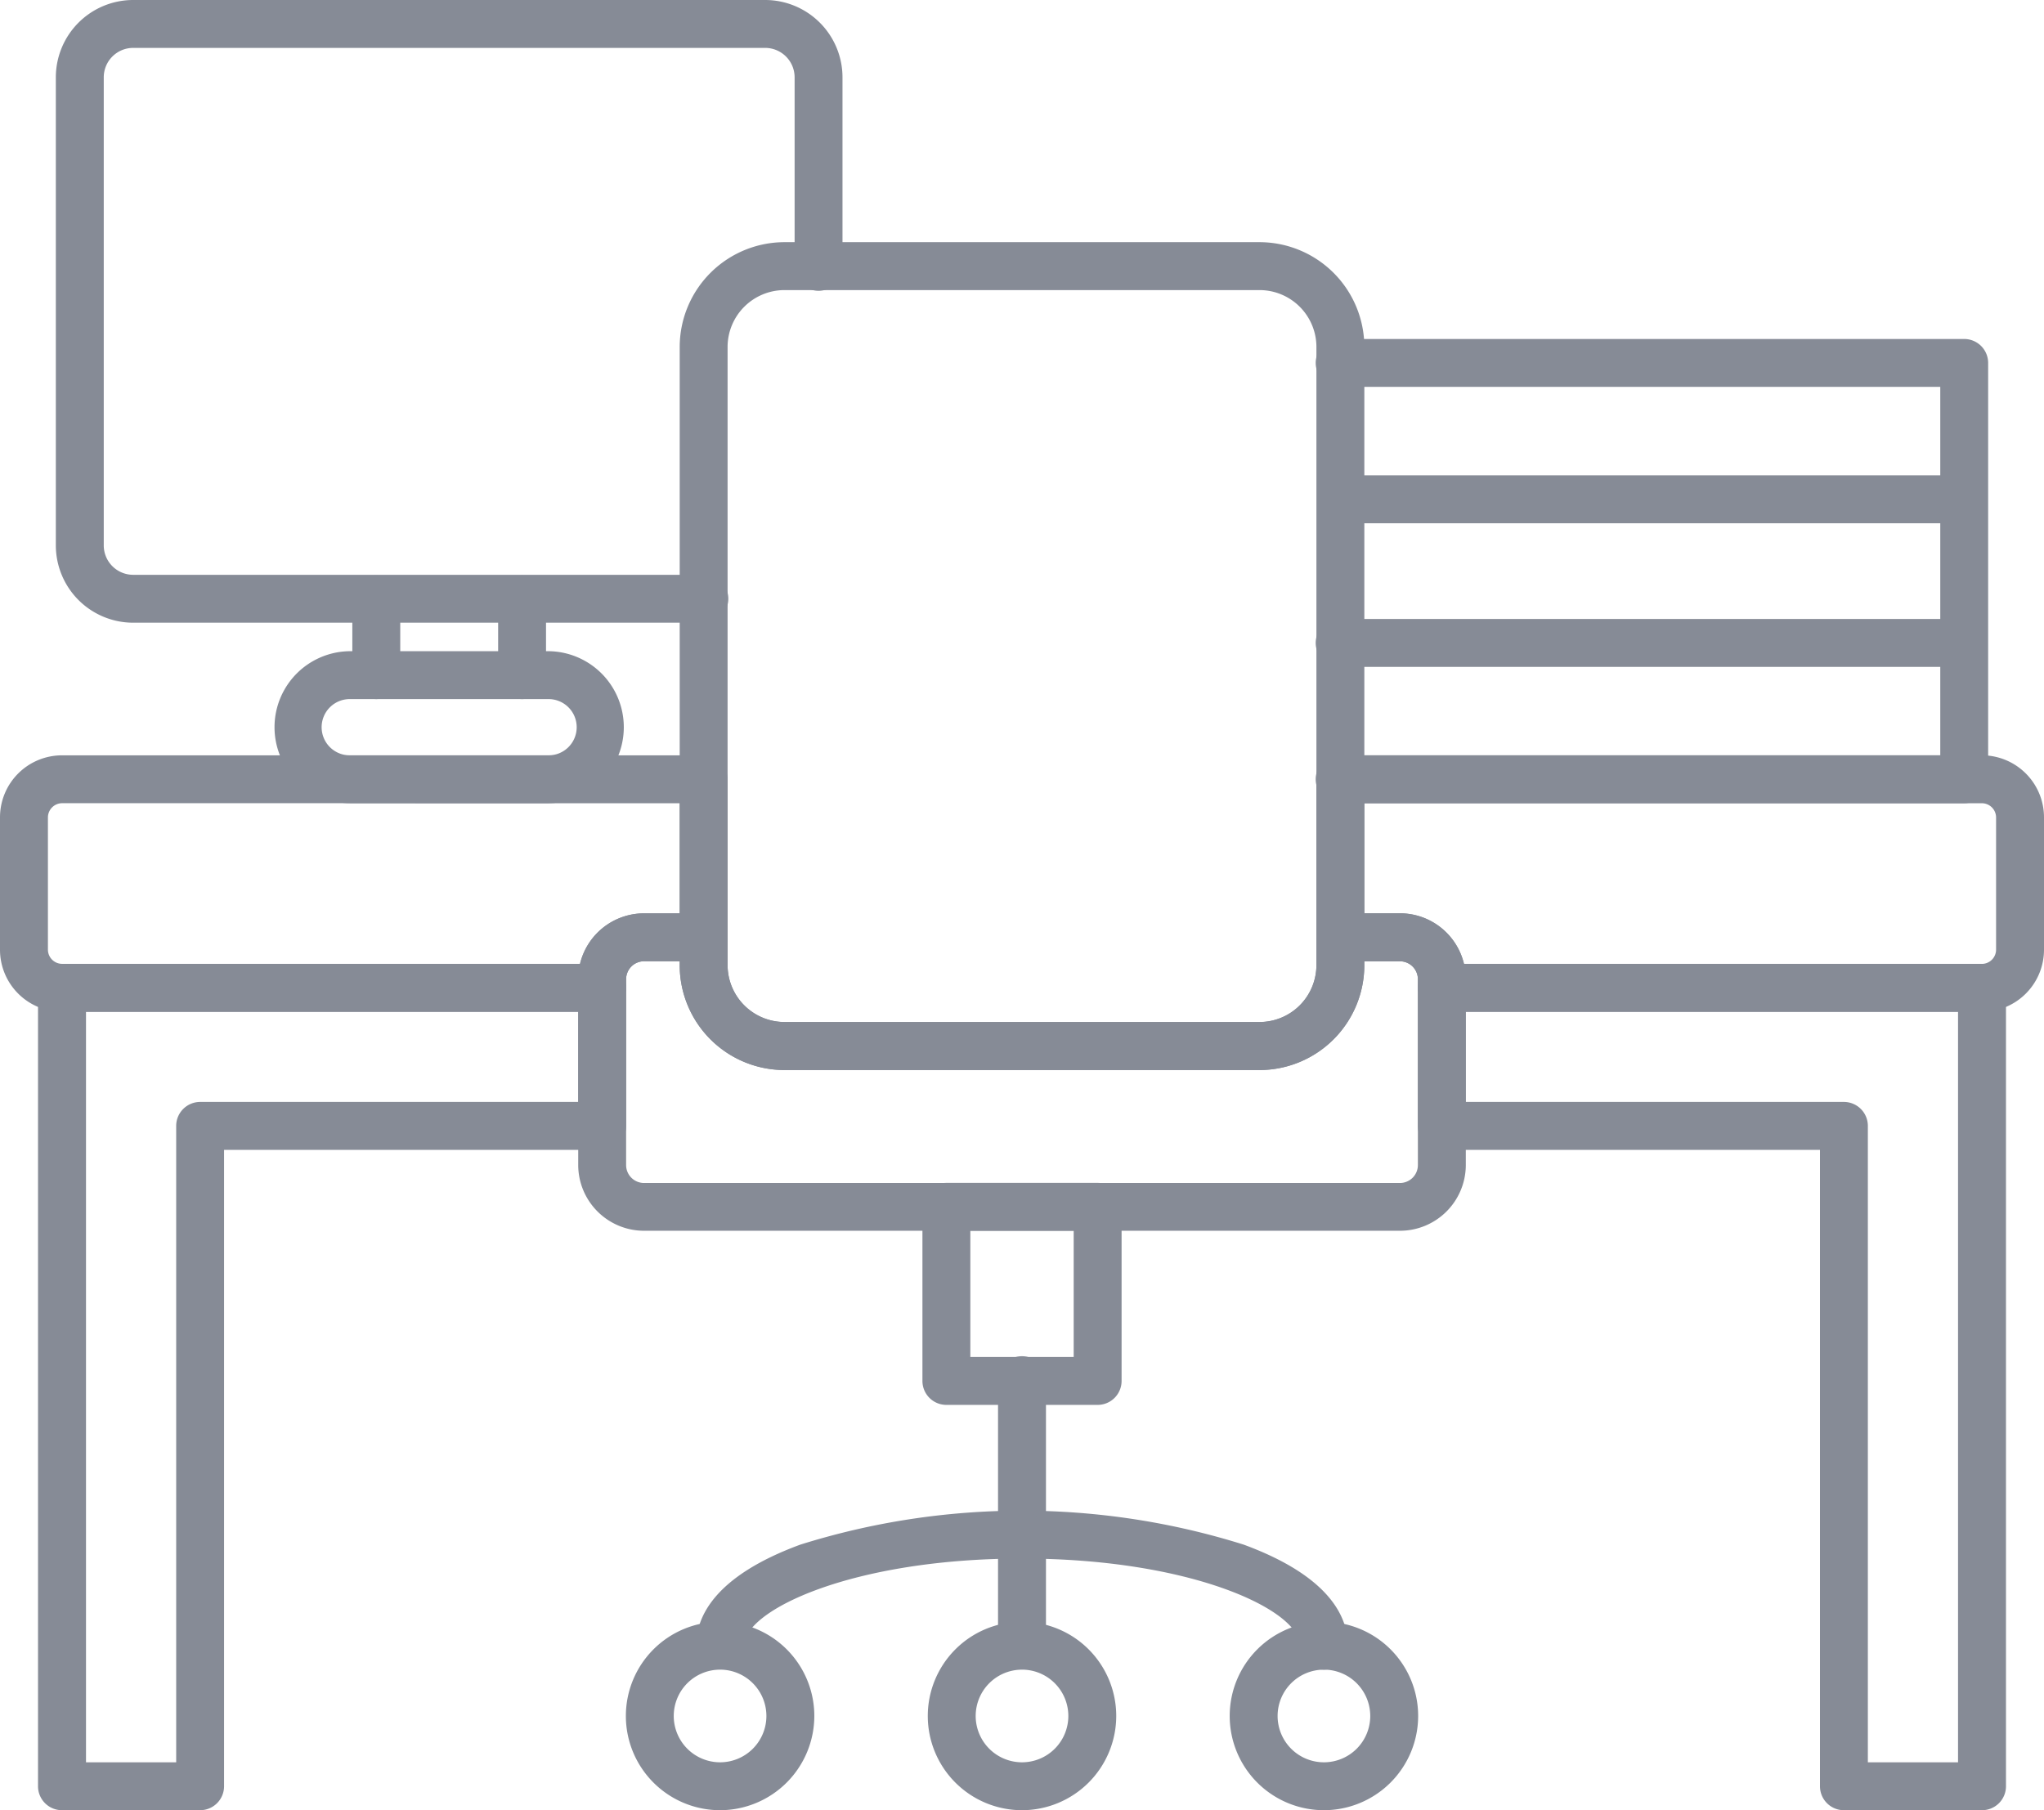
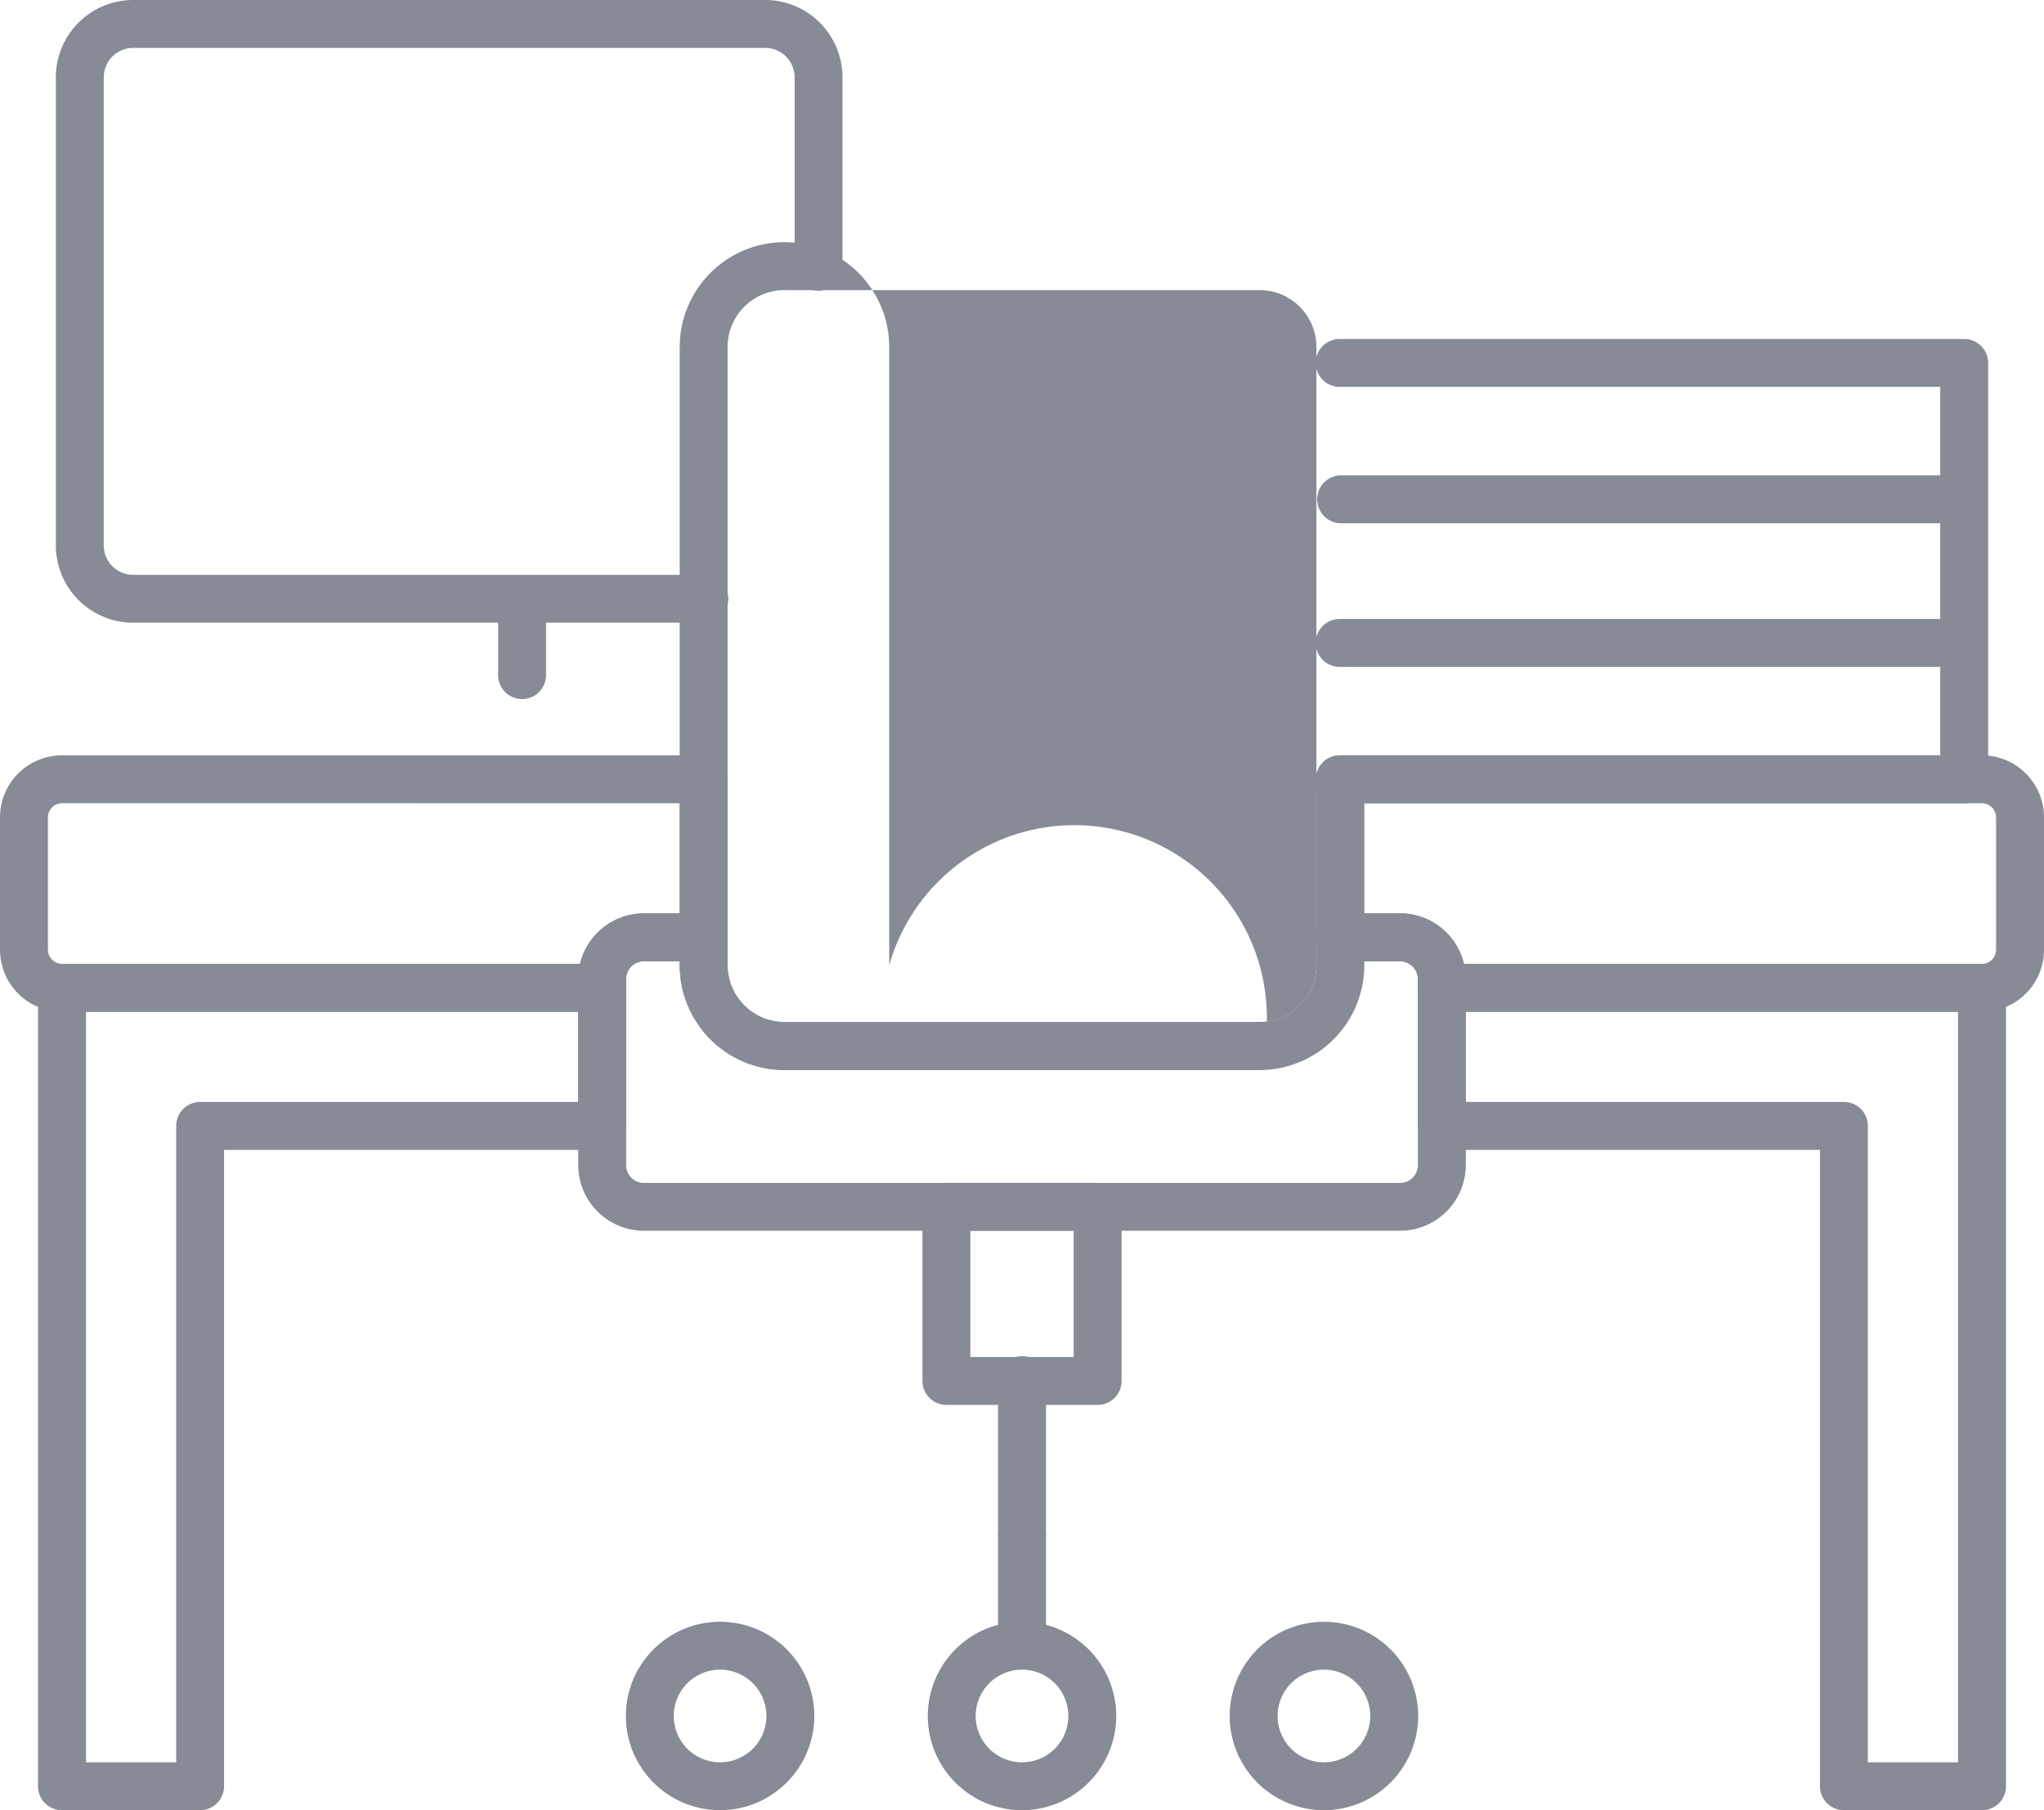
<svg xmlns="http://www.w3.org/2000/svg" width="91.999" height="81.483" viewBox="0 0 91.999 81.483">
  <g id="Layer_x0020_1" transform="translate(-0.12 -29.37)">
    <g id="_196441128" transform="translate(0.12 29.37)">
      <g id="Group_165258" data-name="Group 165258">
        <g id="_196440696" transform="translate(12.357 29.312)">
-           <path id="Path_12786" data-name="Path 12786" d="M81.158,199.264H72.281a3.422,3.422,0,0,1,0-6.844h8.877a3.422,3.422,0,1,1,0,6.844Zm-8.877-4.687a1.266,1.266,0,1,0,0,2.531h8.877a1.266,1.266,0,1,0,0-2.531Z" transform="translate(-68.86 -192.42)" fill="#868b96" fill-rule="evenodd" />
-         </g>
+           </g>
        <g id="_196441176" transform="translate(15.858 25.874)">
-           <path id="Path_12787" data-name="Path 12787" d="M89.409,178.894a1.079,1.079,0,0,1-1.079-1.079v-3.439a1.079,1.079,0,0,1,2.157,0v3.439A1.079,1.079,0,0,1,89.409,178.894Z" transform="translate(-88.33 -173.3)" fill="#868b96" fill-rule="evenodd" />
-         </g>
+           </g>
        <g id="_196441200" transform="translate(22.421 25.874)">
          <path id="Path_12788" data-name="Path 12788" d="M125.919,178.894a1.078,1.078,0,0,1-1.079-1.079v-3.439a1.078,1.078,0,0,1,2.155,0v3.439A1.078,1.078,0,0,1,125.919,178.894Z" transform="translate(-124.84 -173.3)" fill="#868b96" fill-rule="evenodd" />
        </g>
        <g id="_196441320" transform="translate(2.513)">
          <path id="Path_12789" data-name="Path 12789" d="M43.257,57.4H17.58a3.484,3.484,0,0,1-3.48-3.479V32.849a3.484,3.484,0,0,1,3.48-3.479H46.027a3.483,3.483,0,0,1,3.48,3.479v8.5a1.078,1.078,0,1,1-2.155,0v-8.5a1.326,1.326,0,0,0-1.325-1.323H17.58a1.324,1.324,0,0,0-1.323,1.323V53.921a1.324,1.324,0,0,0,1.323,1.323H43.257a1.078,1.078,0,1,1,0,2.155Z" transform="translate(-14.1 -29.37)" fill="#868b96" fill-rule="evenodd" />
        </g>
        <g id="_196441608" transform="translate(59.251 15.259)">
          <path id="Path_12790" data-name="Path 12790" d="M358.867,135.147H330.789a1.078,1.078,0,1,1,0-2.155h27V116.405h-27a1.078,1.078,0,1,1,0-2.155h28.078a1.078,1.078,0,0,1,1.077,1.079V134.07A1.076,1.076,0,0,1,358.867,135.147Z" transform="translate(-329.71 -114.25)" fill="#868b96" fill-rule="evenodd" />
        </g>
        <g id="_196441416" transform="translate(59.251 27.863)">
          <path id="Path_12791" data-name="Path 12791" d="M358.551,186.515H330.789a1.078,1.078,0,1,1,0-2.155h27.762a1.078,1.078,0,0,1,0,2.155Z" transform="translate(-329.71 -184.36)" fill="#868b96" fill-rule="evenodd" />
        </g>
        <g id="_196441392" transform="translate(59.251 21.396)">
          <path id="Path_12792" data-name="Path 12792" d="M358.551,150.547H330.789a1.079,1.079,0,0,1,0-2.157h27.762a1.079,1.079,0,0,1,0,2.157Z" transform="translate(-329.71 -148.39)" fill="#868b96" fill-rule="evenodd" />
        </g>
        <g id="Group_165257" data-name="Group 165257" transform="translate(26.025 10.901)">
          <g id="Group_165256" data-name="Group 165256" transform="translate(2.143 42.345)">
            <g id="_196441536" transform="translate(13.35)">
              <path id="Path_12793" data-name="Path 12793" d="M238.957,335.553h-6.81a1.078,1.078,0,0,1-1.077-1.079v-7.836a1.077,1.077,0,0,1,1.077-1.079h6.81a1.077,1.077,0,0,1,1.077,1.079v7.836A1.078,1.078,0,0,1,238.957,335.553Zm-5.731-2.157h4.652v-5.681h-4.652Z" transform="translate(-231.07 -325.56)" fill="#868b96" fill-rule="evenodd" />
            </g>
            <g id="_196442040" transform="translate(16.753 7.836)">
              <path id="Path_12794" data-name="Path 12794" d="M251.079,378.223A1.078,1.078,0,0,1,250,377.144v-6.916a1.079,1.079,0,1,1,2.157,0v6.916A1.078,1.078,0,0,1,251.079,378.223Z" transform="translate(-250 -369.15)" fill="#868b96" fill-rule="evenodd" />
            </g>
            <g id="_196442328" transform="translate(3.164 14.754)">
-               <path id="Path_12795" data-name="Path 12795" d="M202.666,414.787a1.078,1.078,0,0,1-1.079-1.077c0-1.6-4.874-3.924-12.51-3.924s-12.512,2.324-12.512,3.924a1.078,1.078,0,0,1-2.155,0c0-1.289.813-3.124,4.687-4.55a33.323,33.323,0,0,1,19.962,0c3.874,1.427,4.687,3.261,4.687,4.55A1.078,1.078,0,0,1,202.666,414.787Z" transform="translate(-174.41 -407.63)" fill="#868b96" fill-rule="evenodd" />
-             </g>
+               </g>
            <g id="_196441872" transform="translate(0 19.755)">
              <path id="Path_12796" data-name="Path 12796" d="M161.053,443.932a4.241,4.241,0,1,1,4.241-4.241A4.247,4.247,0,0,1,161.053,443.932Zm0-6.326a2.085,2.085,0,1,0,2.084,2.085A2.087,2.087,0,0,0,161.053,437.605Z" transform="translate(-156.81 -435.45)" fill="#868b96" fill-rule="evenodd" />
            </g>
            <g id="_196442232" transform="translate(27.18 19.755)">
              <path id="Path_12797" data-name="Path 12797" d="M312.241,443.932a4.241,4.241,0,1,1,4.241-4.241A4.245,4.245,0,0,1,312.241,443.932Zm0-6.326a2.085,2.085,0,1,0,2.085,2.085A2.088,2.088,0,0,0,312.241,437.605Z" transform="translate(-308 -435.45)" fill="#868b96" fill-rule="evenodd" />
            </g>
            <g id="_196442088" transform="translate(13.591 19.755)">
              <path id="Path_12798" data-name="Path 12798" d="M236.651,443.932a4.241,4.241,0,1,1,4.241-4.241A4.245,4.245,0,0,1,236.651,443.932Zm0-6.326a2.085,2.085,0,1,0,2.085,2.085A2.087,2.087,0,0,0,236.651,437.605Z" transform="translate(-232.41 -435.45)" fill="#868b96" fill-rule="evenodd" />
            </g>
            <g id="_196442280" transform="translate(16.753 14.754)">
              <path id="Path_12799" data-name="Path 12799" d="M251.079,414.152A1.078,1.078,0,0,1,250,413.075v-4.368a1.079,1.079,0,0,1,2.157,0v4.368A1.078,1.078,0,0,1,251.079,414.152Z" transform="translate(-250 -407.63)" fill="#868b96" fill-rule="evenodd" />
            </g>
          </g>
          <g id="_196441728" transform="translate(4.568)">
-             <path id="Path_12800" data-name="Path 12800" d="M196.4,127.273H175.015a4.72,4.72,0,0,1-4.715-4.715V94.727a4.721,4.721,0,0,1,4.715-4.717H196.4a4.722,4.722,0,0,1,4.715,4.717v27.83A4.722,4.722,0,0,1,196.4,127.273ZM175.015,92.167a2.563,2.563,0,0,0-2.56,2.56v27.83a2.562,2.562,0,0,0,2.56,2.558H196.4a2.56,2.56,0,0,0,2.558-2.558V94.727a2.562,2.562,0,0,0-2.558-2.56Z" transform="translate(-170.3 -90.01)" fill="#868b96" fill-rule="evenodd" />
+             <path id="Path_12800" data-name="Path 12800" d="M196.4,127.273H175.015a4.72,4.72,0,0,1-4.715-4.715V94.727a4.721,4.721,0,0,1,4.715-4.717a4.722,4.722,0,0,1,4.715,4.717v27.83A4.722,4.722,0,0,1,196.4,127.273ZM175.015,92.167a2.563,2.563,0,0,0-2.56,2.56v27.83a2.562,2.562,0,0,0,2.56,2.558H196.4a2.56,2.56,0,0,0,2.558-2.558V94.727a2.562,2.562,0,0,0-2.558-2.56Z" transform="translate(-170.3 -90.01)" fill="#868b96" fill-rule="evenodd" />
          </g>
          <g id="_196441896" transform="translate(0 30.212)">
            <path id="Path_12801" data-name="Path 12801" d="M181.876,272.358H147.853a2.965,2.965,0,0,1-2.963-2.963v-8.363a2.965,2.965,0,0,1,2.963-2.963h2.682a1.079,1.079,0,0,1,1.079,1.079V260.4a2.563,2.563,0,0,0,2.56,2.56h21.382a2.563,2.563,0,0,0,2.56-2.56v-1.255a1.079,1.079,0,0,1,1.079-1.079h2.682a2.965,2.965,0,0,1,2.963,2.963V269.4A2.965,2.965,0,0,1,181.876,272.358Zm-34.023-12.133a.808.808,0,0,0-.807.807V269.4a.807.807,0,0,0,.807.807h34.023a.807.807,0,0,0,.807-.807v-8.363a.807.807,0,0,0-.807-.807h-1.605v.178a4.721,4.721,0,0,1-4.715,4.717H154.173a4.721,4.721,0,0,1-4.715-4.717v-.178Z" transform="translate(-144.89 -258.07)" fill="#868b96" fill-rule="evenodd" />
          </g>
        </g>
        <g id="_196441944" transform="translate(0 34)">
          <path id="Path_12802" data-name="Path 12802" d="M89.329,230.043H65.017a1.079,1.079,0,0,1-1.079-1.079v-.388a.808.808,0,0,0-.807-.807H60.449a1.078,1.078,0,0,1-1.079-1.077v-7.114a1.079,1.079,0,0,1,1.079-1.079h28.88a2.793,2.793,0,0,1,2.79,2.79v5.963A2.793,2.793,0,0,1,89.329,230.043Zm-23.316-2.155H89.329a.642.642,0,0,0,.633-.635V221.29a.641.641,0,0,0-.633-.633h-27.8v4.956h1.6a2.967,2.967,0,0,1,2.882,2.274Zm-38.791,2.155H2.91a2.793,2.793,0,0,1-2.79-2.79v-5.965A2.792,2.792,0,0,1,2.91,218.5H31.79a1.078,1.078,0,0,1,1.079,1.079v7.114a1.078,1.078,0,0,1-1.079,1.077H29.108a.808.808,0,0,0-.807.807v.388a1.078,1.078,0,0,1-1.079,1.079ZM2.91,220.655a.642.642,0,0,0-.633.633v5.965a.641.641,0,0,0,.633.633H26.226a2.967,2.967,0,0,1,2.882-2.272h1.605v-4.958Z" transform="translate(-0.12 -218.5)" fill="#868b96" fill-rule="evenodd" />
        </g>
        <g id="_196442544" transform="translate(1.711 43.386)">
          <path id="Path_12803" data-name="Path 12803" d="M97.138,308.807H90.922a1.076,1.076,0,0,1-1.077-1.077V279.084H72.826a1.079,1.079,0,0,1-1.079-1.079v-6.216a1.079,1.079,0,0,1,1.079-1.079H97.138a1.079,1.079,0,0,1,1.079,1.079V307.73A1.078,1.078,0,0,1,97.138,308.807ZM92,306.652h4.059V272.867H73.9v4.059H90.922A1.079,1.079,0,0,1,92,278.005Zm-75.065,2.155H10.719A1.078,1.078,0,0,1,9.64,307.73V271.789a1.079,1.079,0,0,1,1.079-1.079H35.031a1.078,1.078,0,0,1,1.079,1.079v6.216a1.078,1.078,0,0,1-1.079,1.079H18.014V307.73A1.078,1.078,0,0,1,16.935,308.807ZM11.8,306.652h4.059V278.005a1.079,1.079,0,0,1,1.079-1.079H33.954v-4.059H11.8Z" transform="translate(-9.64 -270.71)" fill="#868b96" fill-rule="evenodd" />
        </g>
      </g>
    </g>
  </g>
</svg>